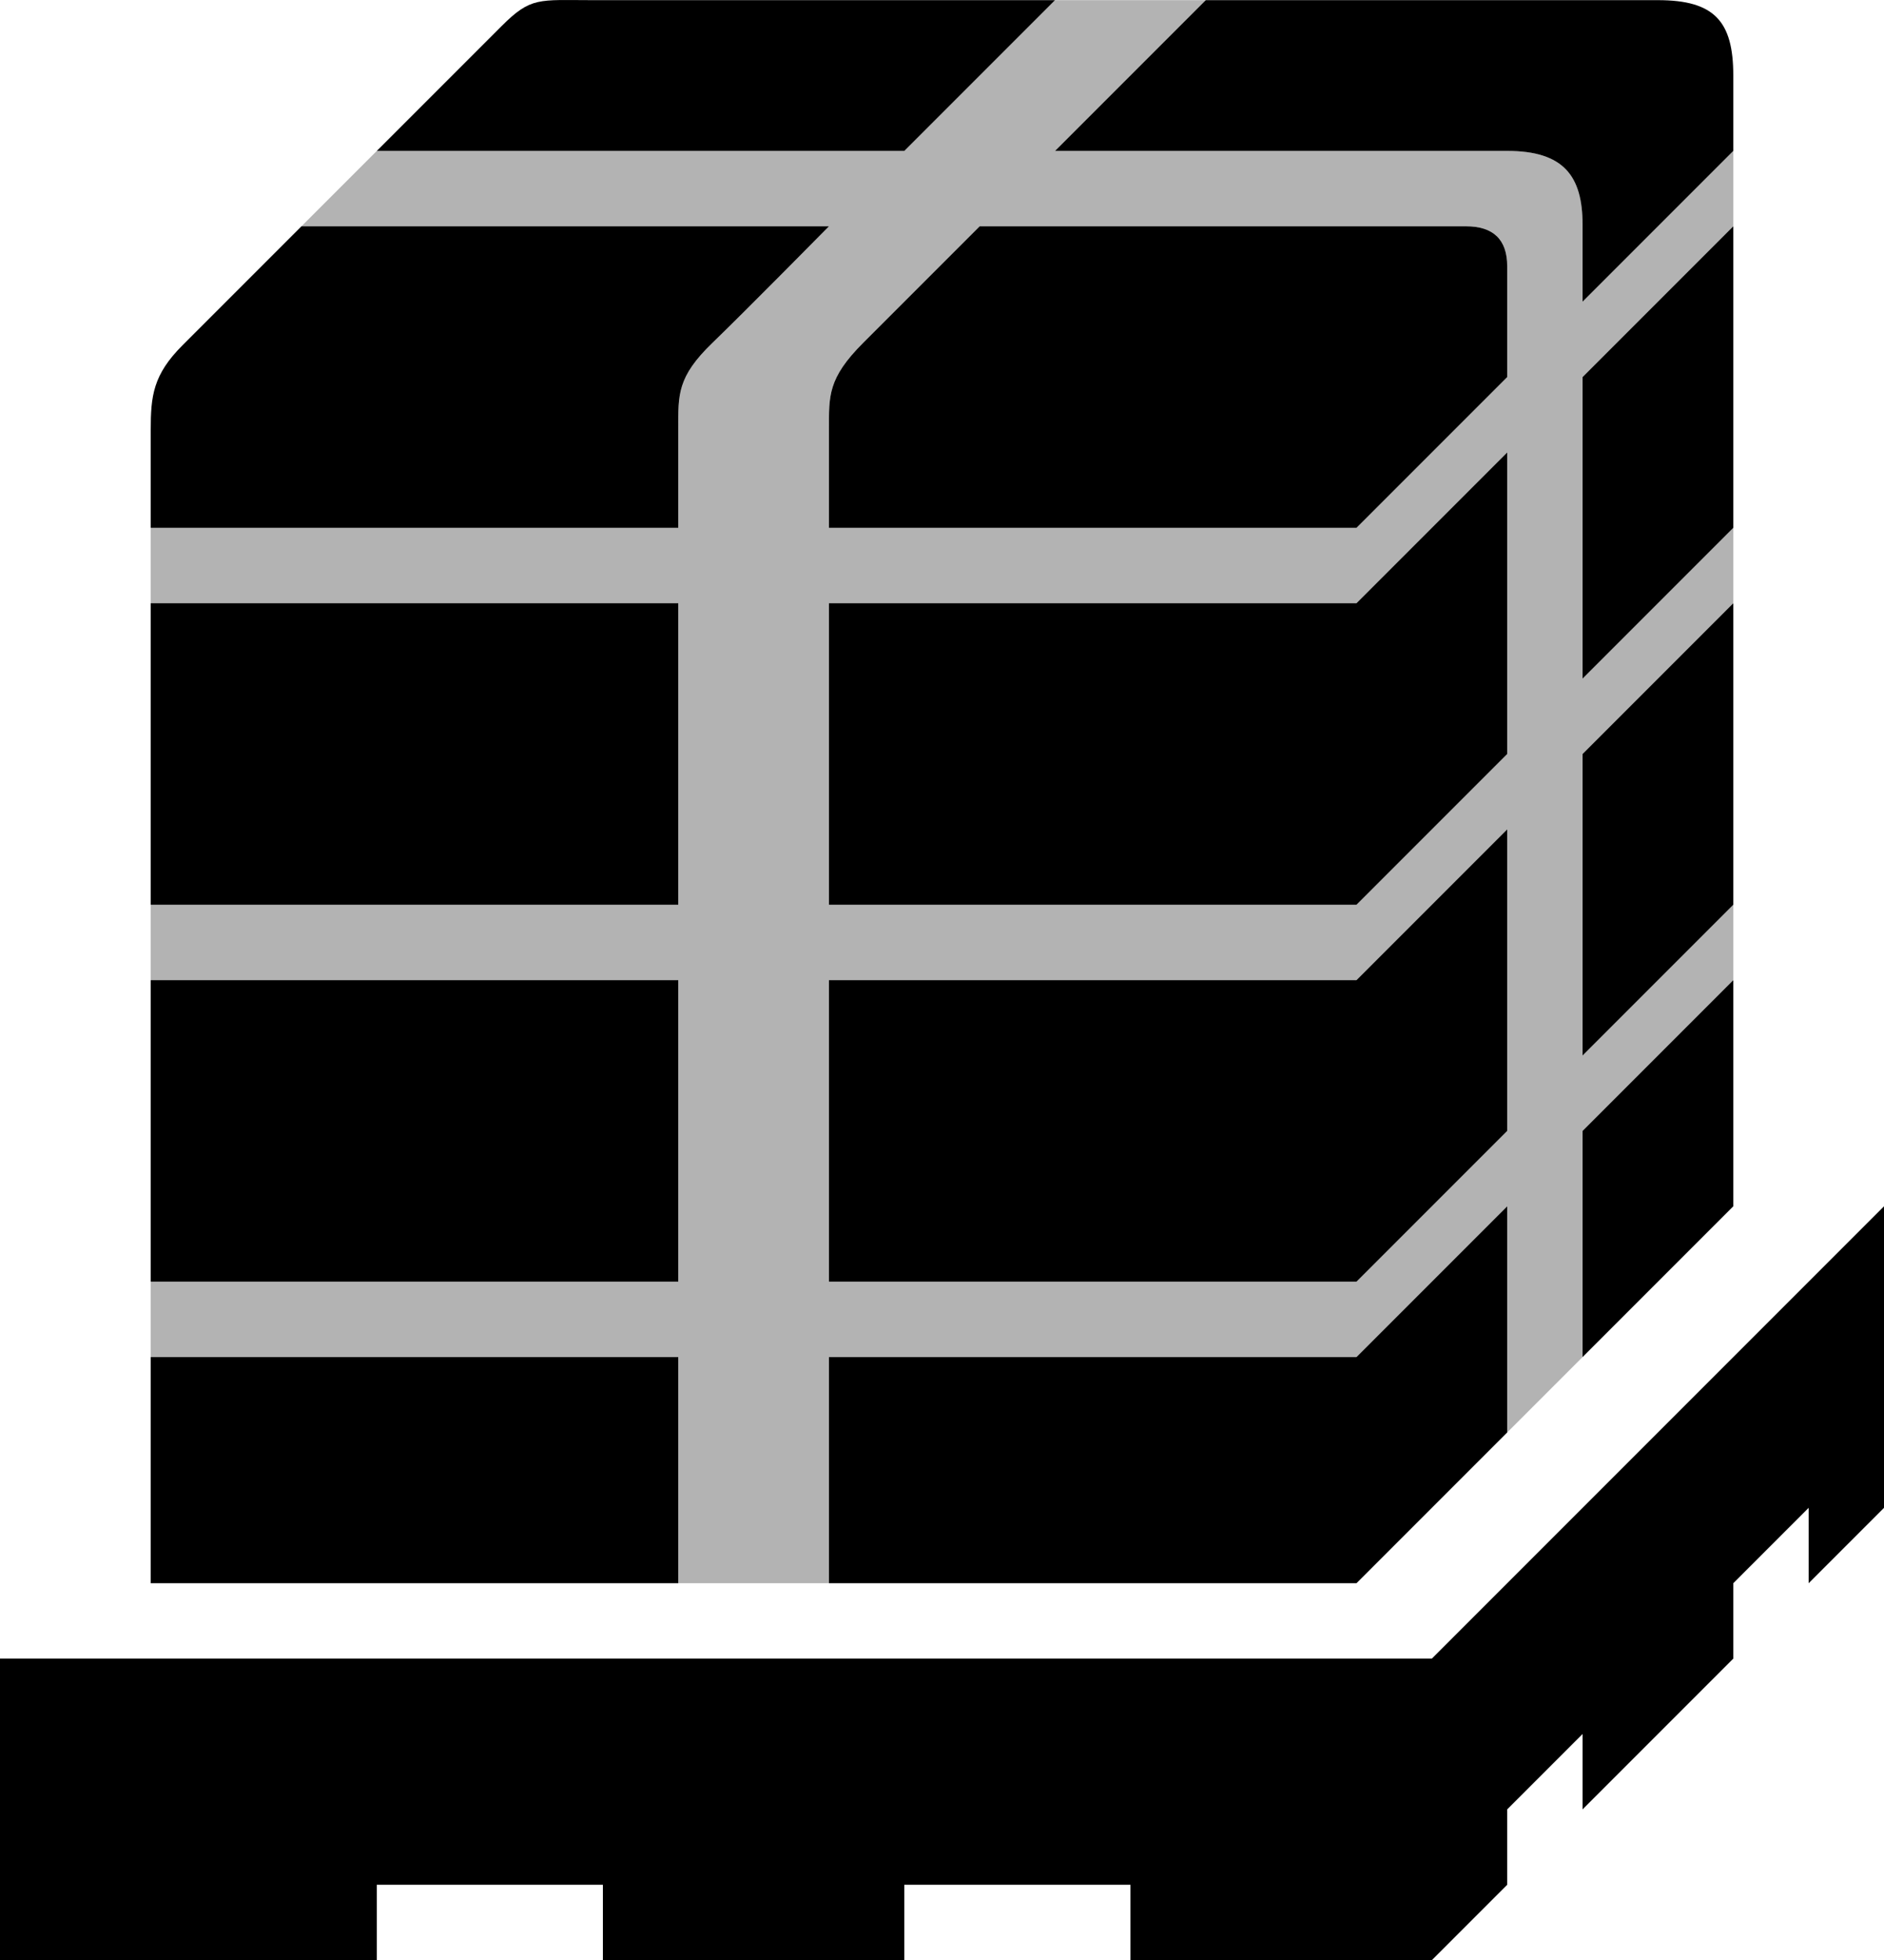
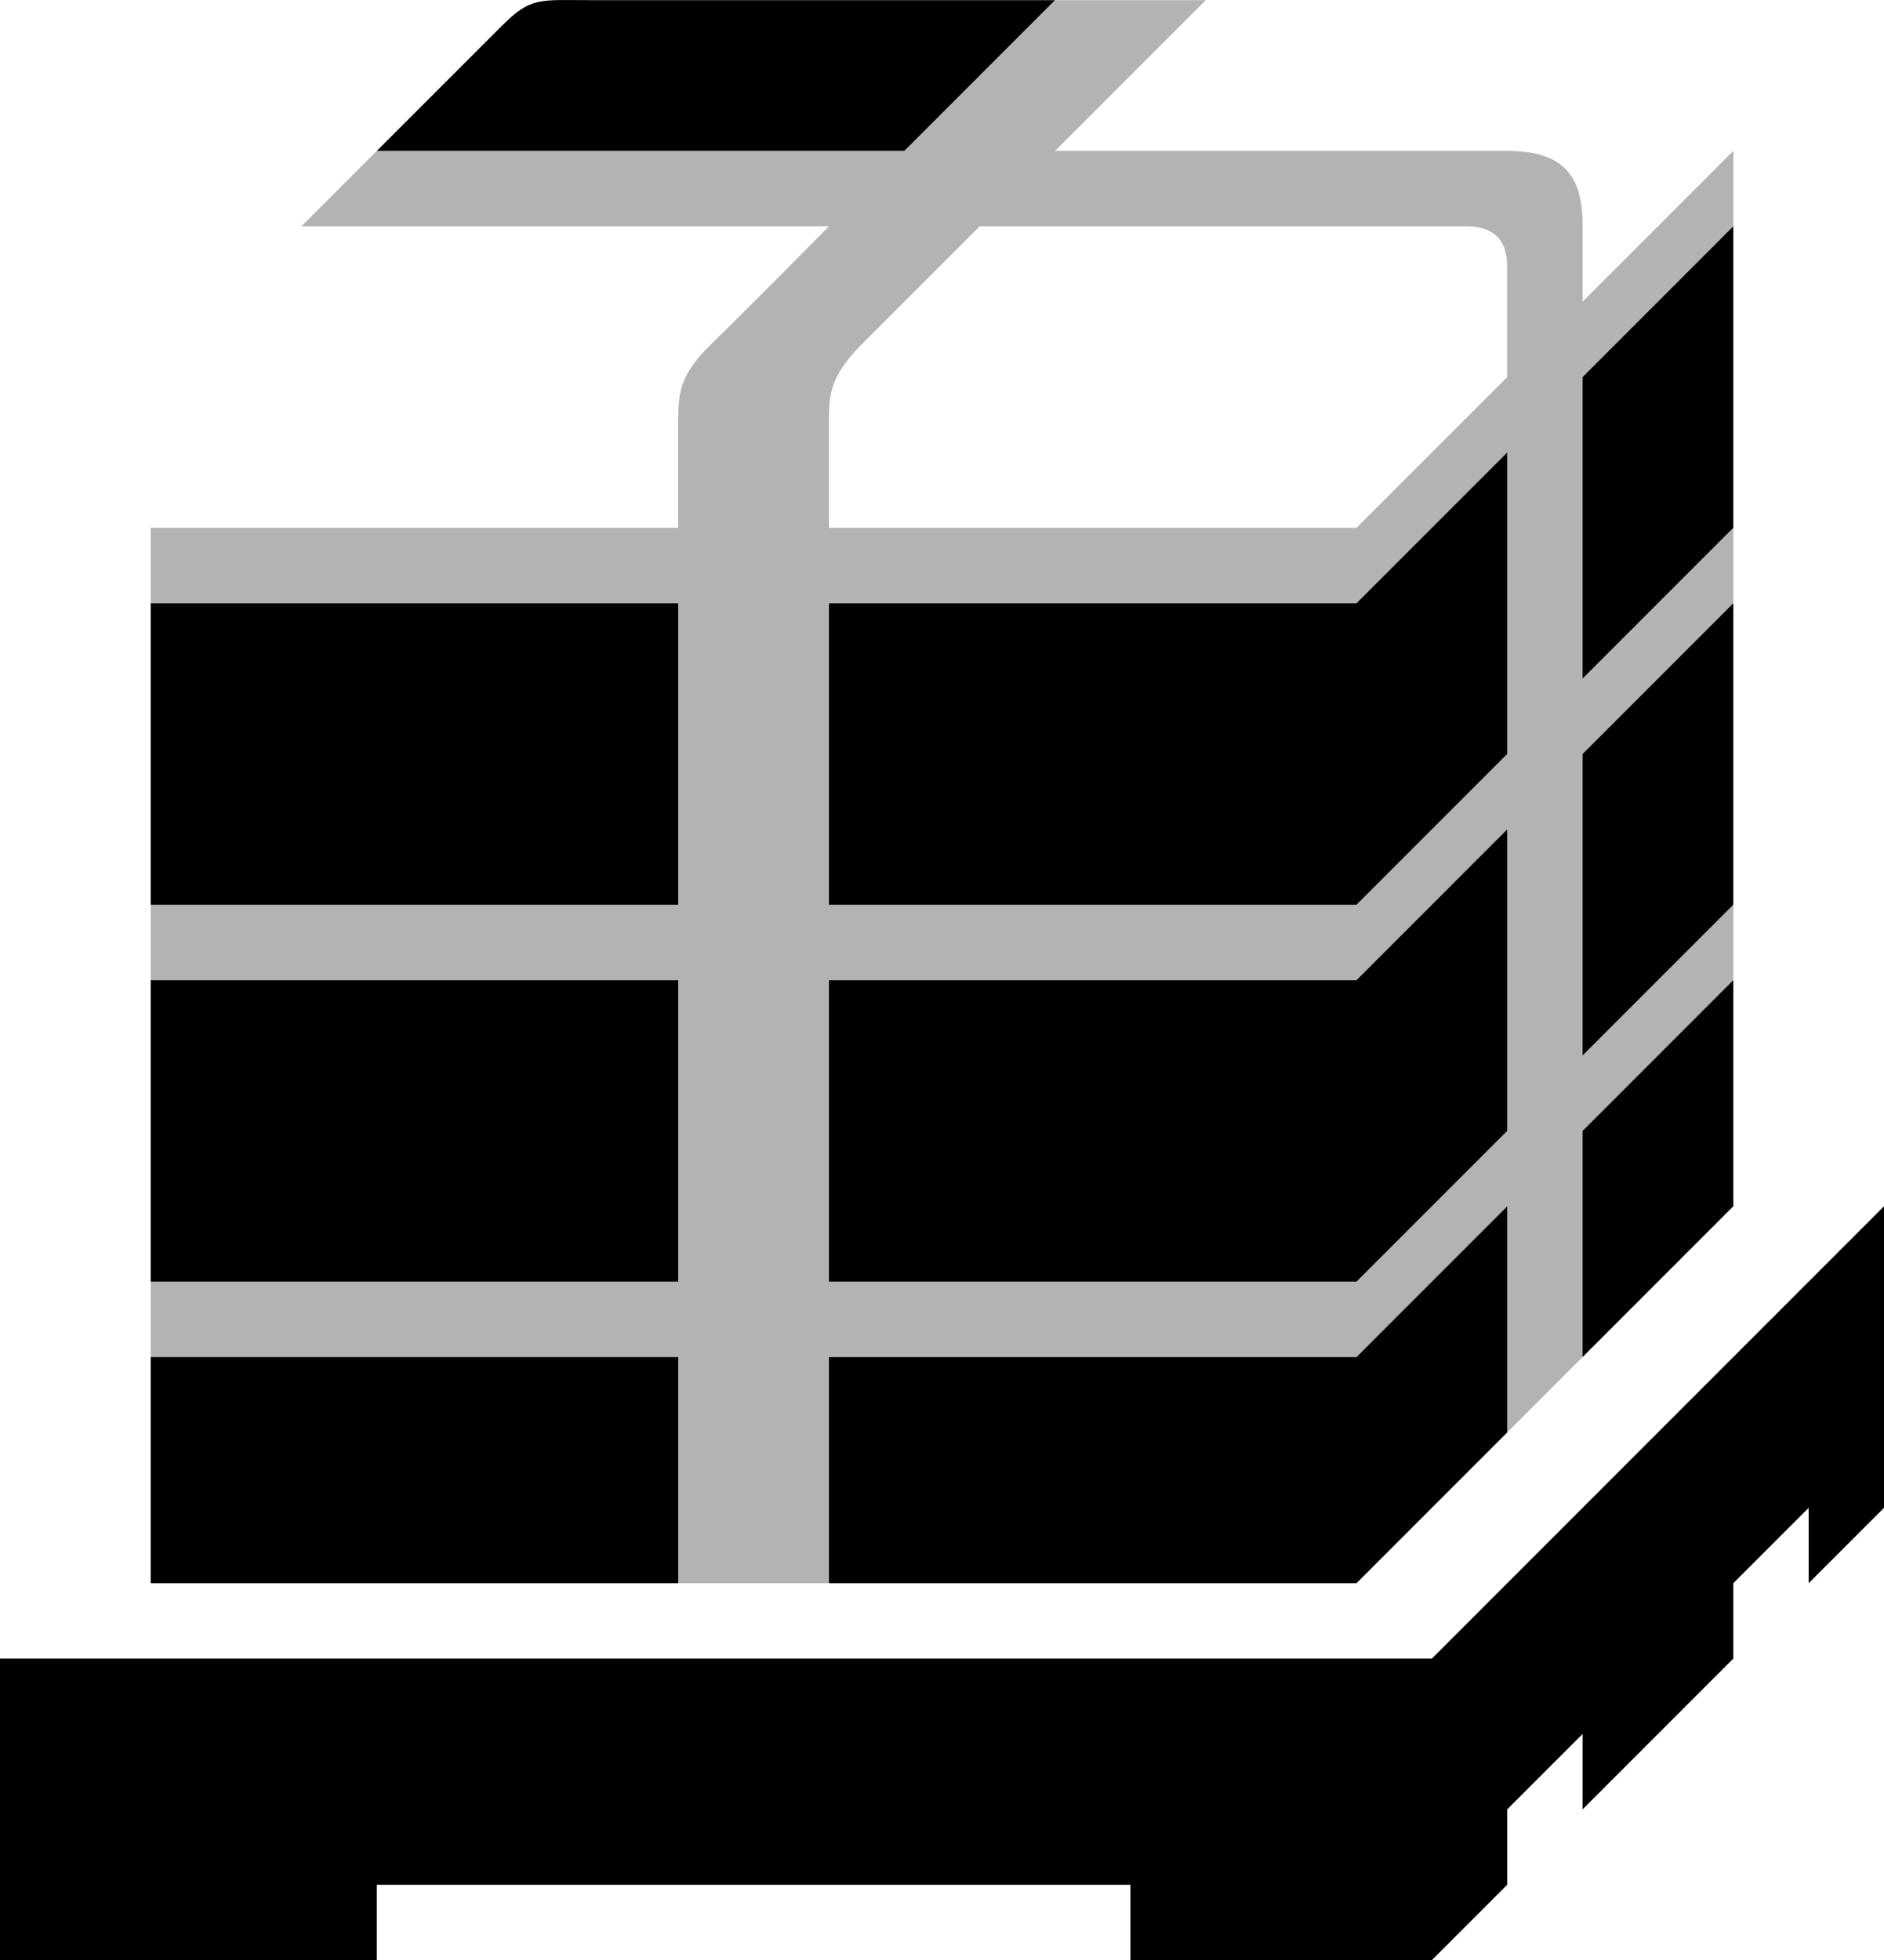
<svg xmlns="http://www.w3.org/2000/svg" xmlns:ns1="http://www.inkscape.org/namespaces/inkscape" xmlns:ns2="http://sodipodi.sourceforge.net/DTD/sodipodi-0.dtd" version="1.1" x="0px" y="0px" width="25" height="26.002" viewBox="0 0 25 26.002" xml:space="preserve" id="svg8391" ns1:version="0.91 r13725" ns2:docname="glyphicons-60-cargo.svg">
  <defs id="defs8489" />
  <ns2:namedview pagecolor="#ffffff" bordercolor="#666666" borderopacity="1" objecttolerance="10" gridtolerance="10" guidetolerance="10" ns1:pageopacity="0" ns1:pageshadow="2" ns1:window-width="1920" ns1:window-height="1067" id="namedview8487" showgrid="false" fit-margin-top="0" fit-margin-left="0" fit-margin-right="0" fit-margin-bottom="0" ns1:zoom="4.9166667" ns1:cx="-12.016949" ns1:cy="12" ns1:window-x="0" ns1:window-y="13" ns1:window-maximized="0" ns1:current-layer="svg8391" />
  <g id="glyphicons" transform="translate(-11,-9.998)">
    <g id="cargo_1_">
      <g id="g8395">
        <rect x="11" y="32" width="19" height="3" id="rect8397" />
      </g>
      <g id="g8399">
        <polygon points="30,32 30,35 36,29 36,26 " id="polygon8401" />
      </g>
      <g id="g8403">
        <rect x="11" y="34" width="5" height="2" id="rect8405" />
      </g>
      <g id="g8407">
-         <rect x="19" y="34" width="4" height="2" id="rect8409" />
-       </g>
+         </g>
      <g id="g8411">
        <rect x="26" y="34" width="4" height="2" id="rect8413" />
      </g>
      <g id="g8415">
        <g id="g8417">
          <polygon points="31,35 31,33 30,34 30,36 " id="polygon8419" />
        </g>
        <g id="g8421">
          <polygon points="32,32 32,34 34,32 34,30 " id="polygon8423" />
        </g>
        <g id="g8425">
          <polygon points="36,28 35,29 35,31 36,30 " id="polygon8427" />
        </g>
      </g>
      <g id="g8429">
        <g id="g8431">
-           <path d="M 20.453,14.547 C 20.922,14.094 22,13 22,13 l -7,0 c 0,0 -1.188,1.188 -1.578,1.578 C 13.031,14.969 13,15.25 13,15.703 13,16.156 13,17 13,17 l 7,0 c 0,0 0,-0.703 0,-1.312 0,-0.454 -0.016,-0.688 0.453,-1.141 z" id="path8433" ns1:connector-curvature="0" />
-         </g>
+           </g>
        <g id="g8435">
-           <path d="M 22,15.688 C 22,16.125 22,17 22,17 l 7,0 2,-2 c 0,0 0,-1.109 0,-1.469 C 31,13.172 30.812,13 30.453,13 30.094,13 24,13 24,13 24,13 22.922,14.078 22.453,14.547 21.984,15.016 22,15.25 22,15.688 Z" id="path8437" ns1:connector-curvature="0" />
-         </g>
+           </g>
        <g id="g8439">
          <rect x="13" y="18" width="7" height="4" id="rect8441" />
        </g>
        <g id="g8443">
          <polygon points="22,18 22,22 29,22 31,20 31,16 29,18 " id="polygon8445" />
        </g>
        <g id="g8447">
          <path d="m 25,10 c 0,0 -5.43,0 -6.141,0 -0.711,0 -0.812,-0.047 -1.203,0.344 C 17.266,10.734 16,12 16,12 l 7,0 2,-2 z" id="path8449" ns1:connector-curvature="0" />
        </g>
        <g id="g8451">
          <polygon points="31,21 29,23 22,23 22,27 29,27 31,25 " id="polygon8453" />
        </g>
        <g id="g8455">
          <rect x="13" y="23" width="7" height="4" id="rect8457" />
        </g>
        <g id="g8459">
          <polygon points="32,15 32,19 34,17 34,13 " id="polygon8461" />
        </g>
        <g id="g8463">
-           <path d="m 27,10 -2,2 c 0,0 5.25,0 6,0 0.75,0 1,0.333 1,0.979 0,0.647 0,1.021 0,1.021 l 2,-2 c 0,0 0,-0.626 0,-1.001 C 34,10.281 33.75,10 33,10 c -0.438,0 -6,0 -6,0 z" id="path8465" ns1:connector-curvature="0" />
-         </g>
+           </g>
        <g id="g8467">
          <polygon points="32,20 32,24 34,22 34,18 " id="polygon8469" />
        </g>
        <g id="g8471">
          <polygon points="32,25 32,28 34,26 34,23 " id="polygon8473" />
        </g>
        <g id="g8475">
          <polygon points="29,31 31,29 31,26 29,28 22,28 22,31 " id="polygon8477" />
        </g>
        <g id="g8479">
          <rect x="13" y="28" width="7" height="3" id="rect8481" />
        </g>
      </g>
      <path style="opacity:0.3" d="m 20,31 2,0 0,-3 7,0 2,-2 0,3 1,-1 0,-3 2,-2 0,-1 -2,2 0,-4 2,-2 0,-1 -2,2 0,-4 2,-2 0,-1 -2,2 0,-1.021 C 32,12.333 31.75,12 31,12 l -6,0 2,-2 -2,0 -2,2 -7,0 -1,1 7,0 c 0,0 -1.078,1.094 -1.547,1.547 C 19.984,15 20,15.234 20,15.688 l 0,1.312 -7,0 0,1 7,0 0,4 -7,0 0,1 7,0 0,4 -7,0 0,1 7,0 0,3 z m 2,-15.312 c 0,-0.438 -0.016,-0.672 0.453,-1.141 0.066,-0.066 0.148,-0.148 0.234,-0.234 L 24,13 l 5.984,0 c 0.245,0 0.418,0 0.469,0 0.359,0 0.547,0.172 0.547,0.531 0,0.106 0,0.279 0,0.469 l 0,1 -2,2 -7,0 0,-1.312 z m 0,2.312 7,0 2,-2 0,4 -2,2 -7,0 0,-4 z m 0,5 7,0 2,-2 0,4 -2,2 -7,0 0,-4 z" id="path8483" ns1:connector-curvature="0" />
    </g>
  </g>
  <g id="Layer_2" transform="translate(-11,-9.998)" />
  <g id="nyt_x5F_exporter_x5F_info" style="display:none" transform="translate(-11,-9.998)" />
</svg>